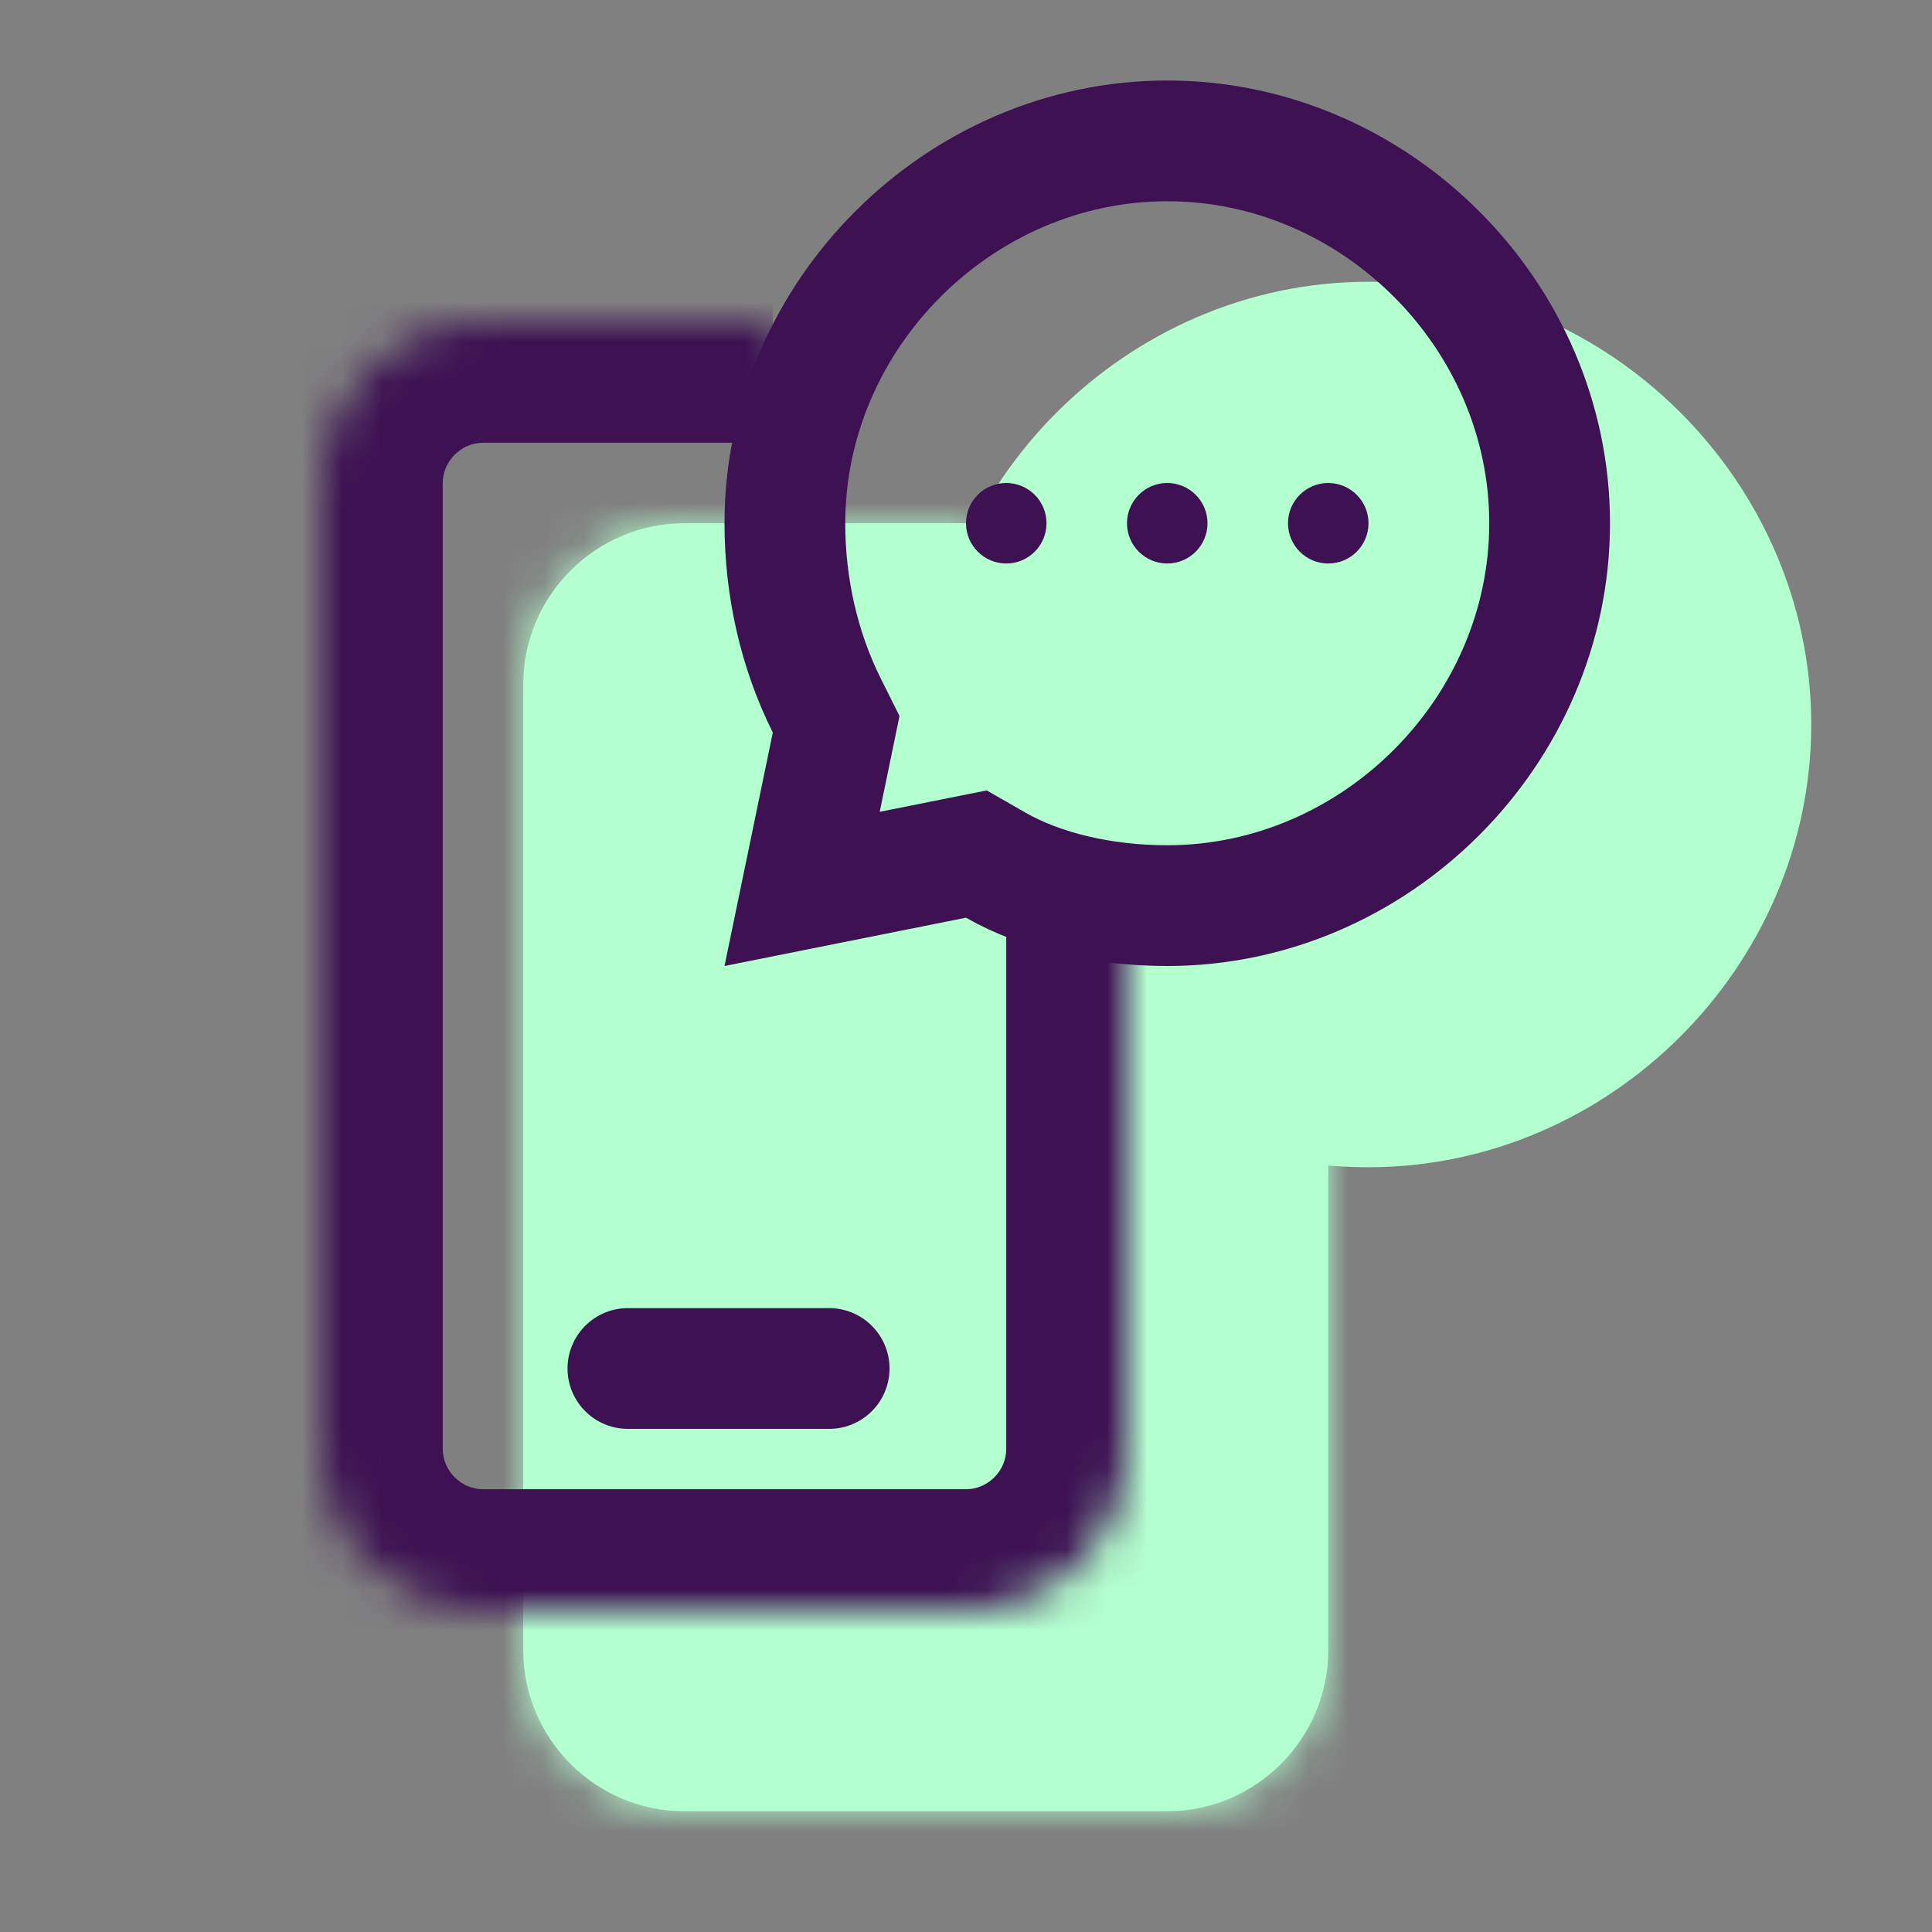
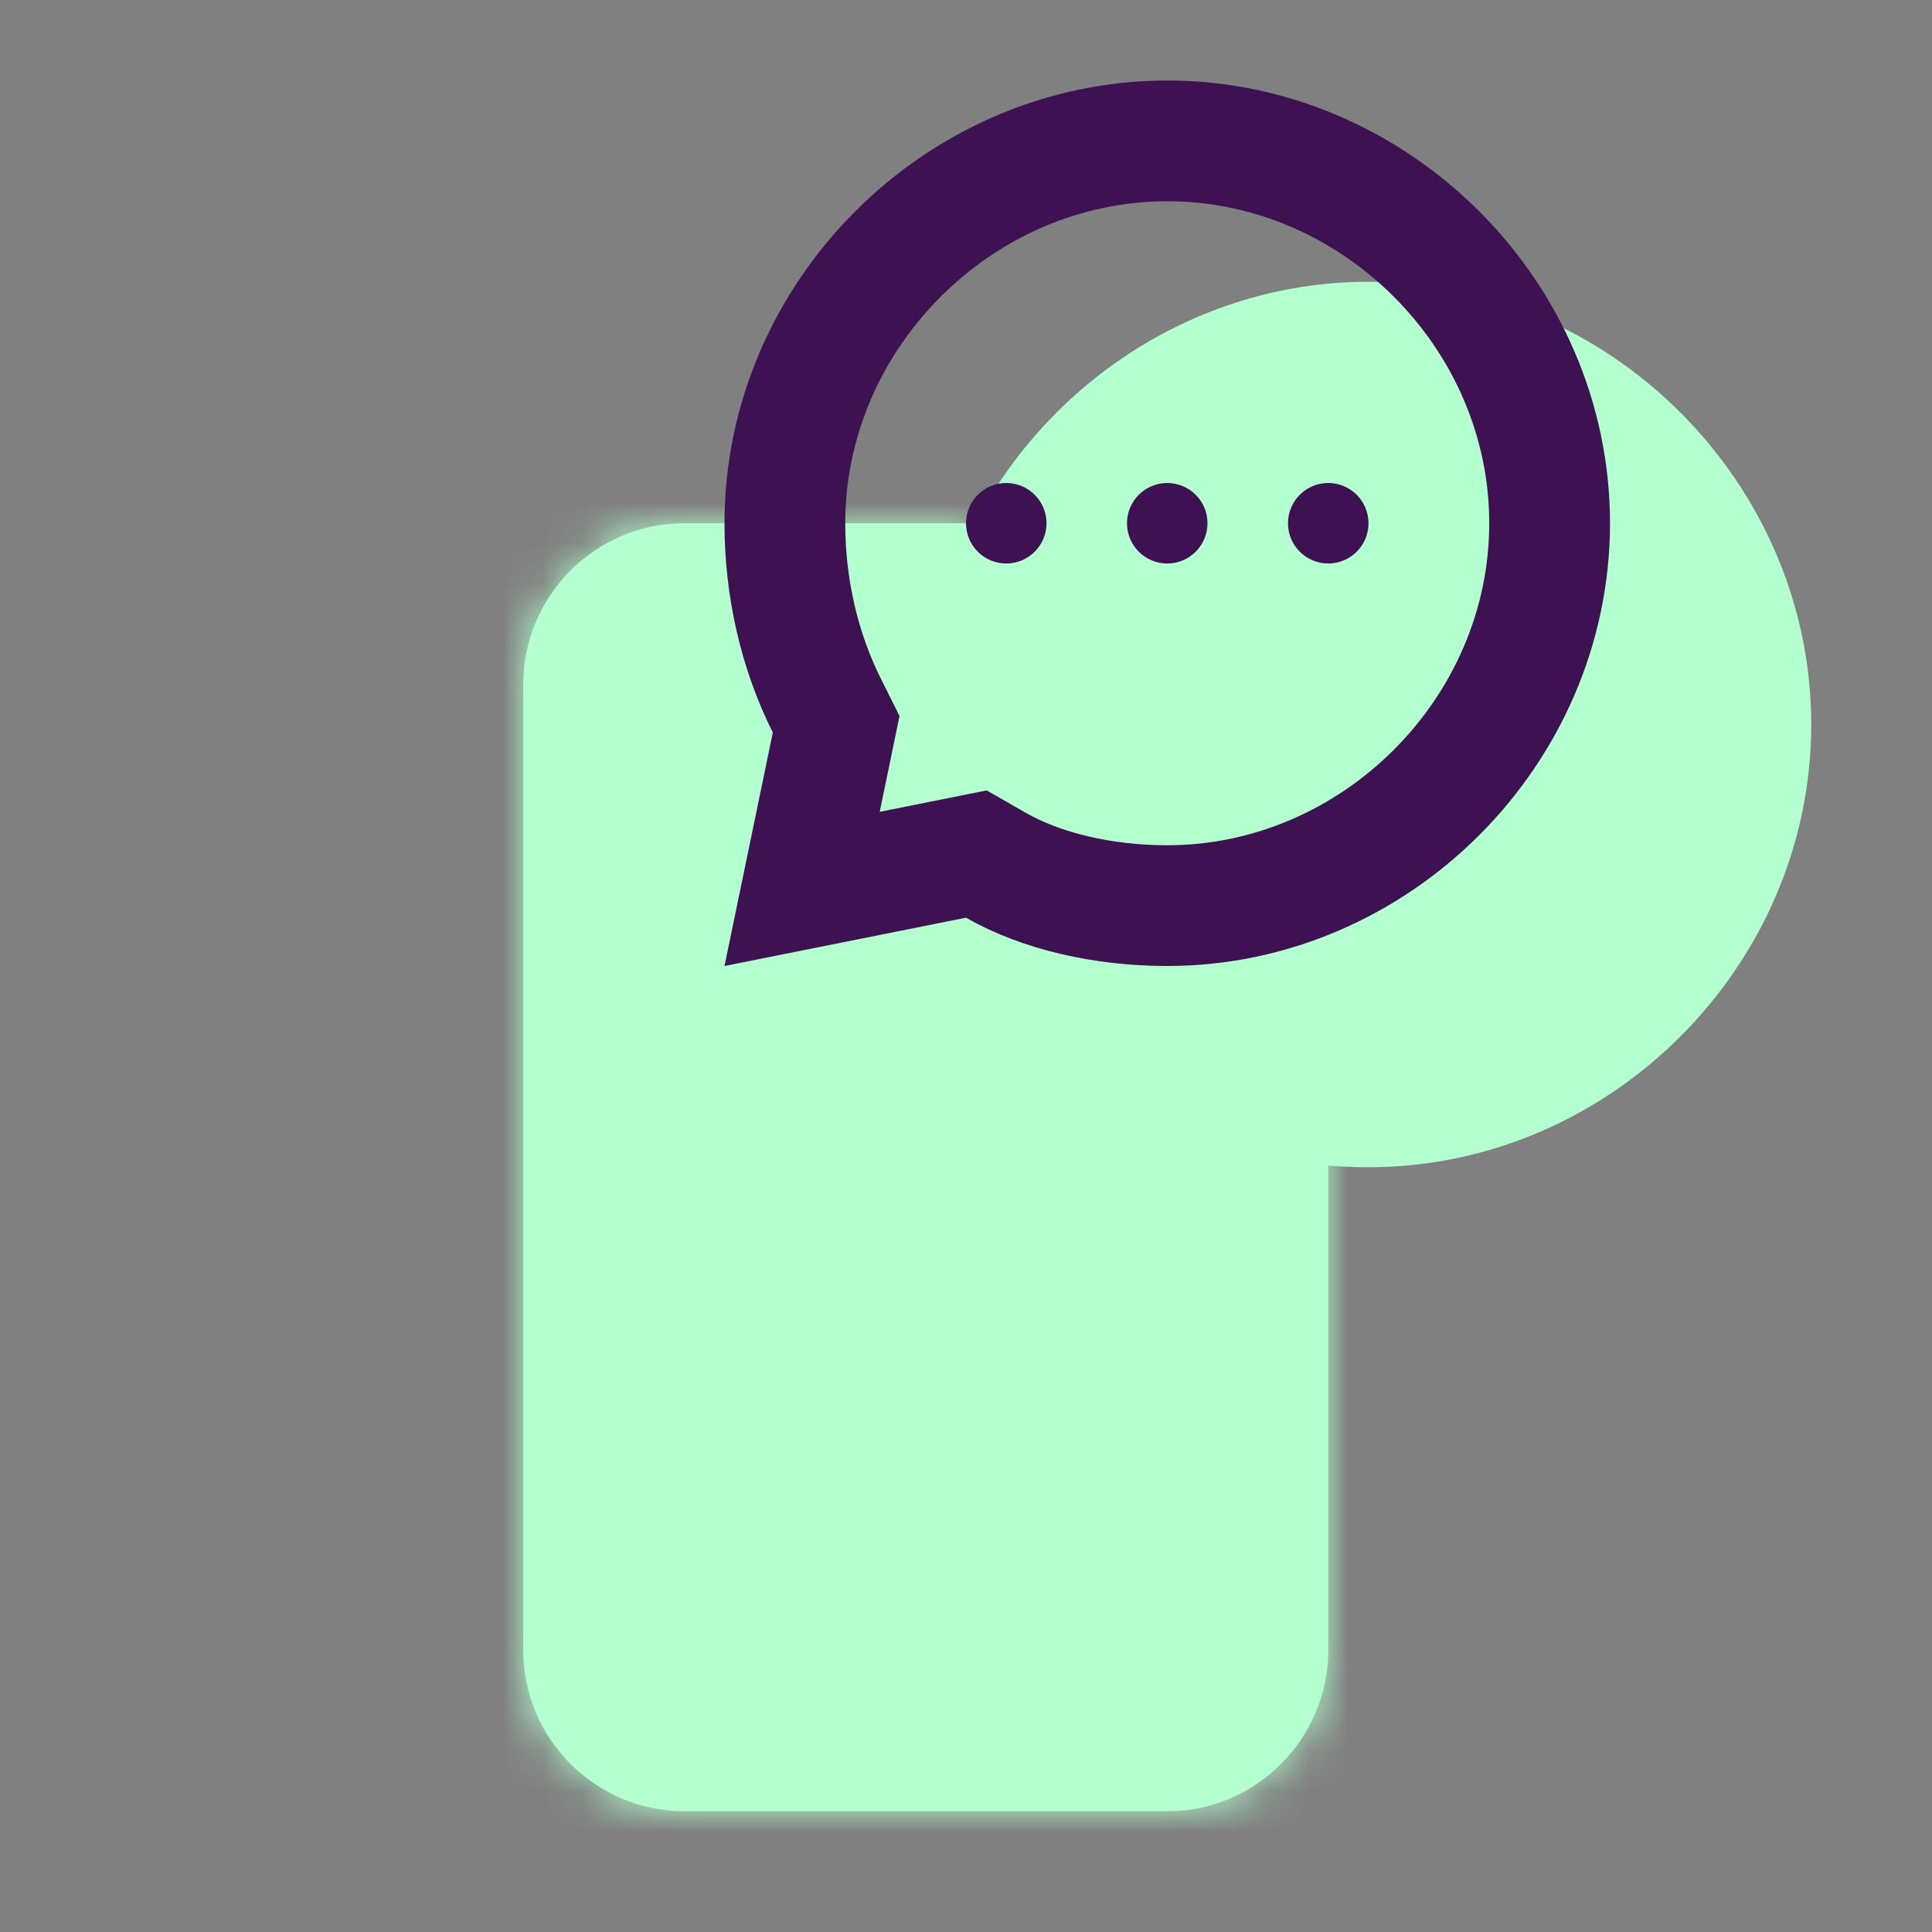
<svg xmlns="http://www.w3.org/2000/svg" width="48" height="48" viewBox="0 0 48 48" fill="none">
  <rect x="0" y="0" width="48" height="48" fill="#808080" stroke="none" />
  <mask id="path-1-inside-1_255_1132" fill="white">
    <path d="M33 27.5V41C33 43.2 31.2 45 29 45H17C14.8 45 13 43.2 13 41V17C13 14.8 14.8 13 17 13H24.2" />
  </mask>
  <path d="M33 27.5V41C33 43.2 31.2 45 29 45H17C14.8 45 13 43.2 13 41V17C13 14.8 14.8 13 17 13H24.2" fill="#B3FFCF" />
  <path d="M30 27.5V41H36V27.5H30ZM30 41C30 41.543 29.543 42 29 42V48C32.857 48 36 44.857 36 41H30ZM29 42H17V48H29V42ZM17 42C16.457 42 16 41.543 16 41H10C10 44.857 13.143 48 17 48V42ZM16 41V17H10V41H16ZM16 17C16 16.457 16.457 16 17 16V10C13.143 10 10 13.143 10 17H16ZM17 16H24.2V10H17V16Z" fill="#B3FFCF" mask="url(#path-1-inside-1_255_1132)" />
  <path d="M25.669 23.504L25.774 22.994L25.542 22.529C24.852 21.15 24.5 19.582 24.5 18C24.5 12.828 28.828 8.5 34 8.5C39.172 8.5 43.5 12.828 43.5 18C43.5 23.172 39.172 27.5 34 27.5C32.399 27.5 30.869 27.14 29.744 26.498L29.257 26.219L28.706 26.329L24.928 27.085L25.669 23.504Z" fill="#B3FFCF" stroke="#B3FFCF" stroke-width="3" />
-   <path d="M15.6 34H20.6" stroke="#3D1152" stroke-width="3" stroke-linecap="round" />
  <mask id="path-5-inside-2_255_1132" fill="white">
    <path d="M28 22.5V36C28 38.2 26.2 40 24 40H12C9.8 40 8 38.2 8 36V12C8 9.8 9.8 8 12 8H19.2" />
  </mask>
-   <path d="M25 22.5V36H31V22.5H25ZM25 36C25 36.543 24.543 37 24 37V43C27.857 43 31 39.857 31 36H25ZM24 37H12V43H24V37ZM12 37C11.457 37 11 36.543 11 36H5C5 39.857 8.143 43 12 43V37ZM11 36V12H5V36H11ZM11 12C11 11.457 11.457 11 12 11V5C8.143 5 5 8.143 5 12H11ZM12 11H19.2V5H12V11Z" fill="#3D1152" mask="url(#path-5-inside-2_255_1132)" />
  <path d="M20.669 18.504L20.774 17.994L20.542 17.529C19.852 16.15 19.5 14.582 19.5 13C19.5 7.828 23.828 3.5 29 3.5C34.172 3.5 38.5 7.828 38.5 13C38.5 18.172 34.172 22.5 29 22.5C27.399 22.5 25.869 22.14 24.744 21.498L24.257 21.219L23.706 21.329L19.928 22.085L20.669 18.504Z" stroke="#3D1152" stroke-width="3" />
  <circle cx="25" cy="13" r="1" fill="#3D1152" />
  <circle cx="29" cy="13" r="1" fill="#3D1152" />
  <circle cx="33" cy="13" r="1" fill="#3D1152" />
</svg>